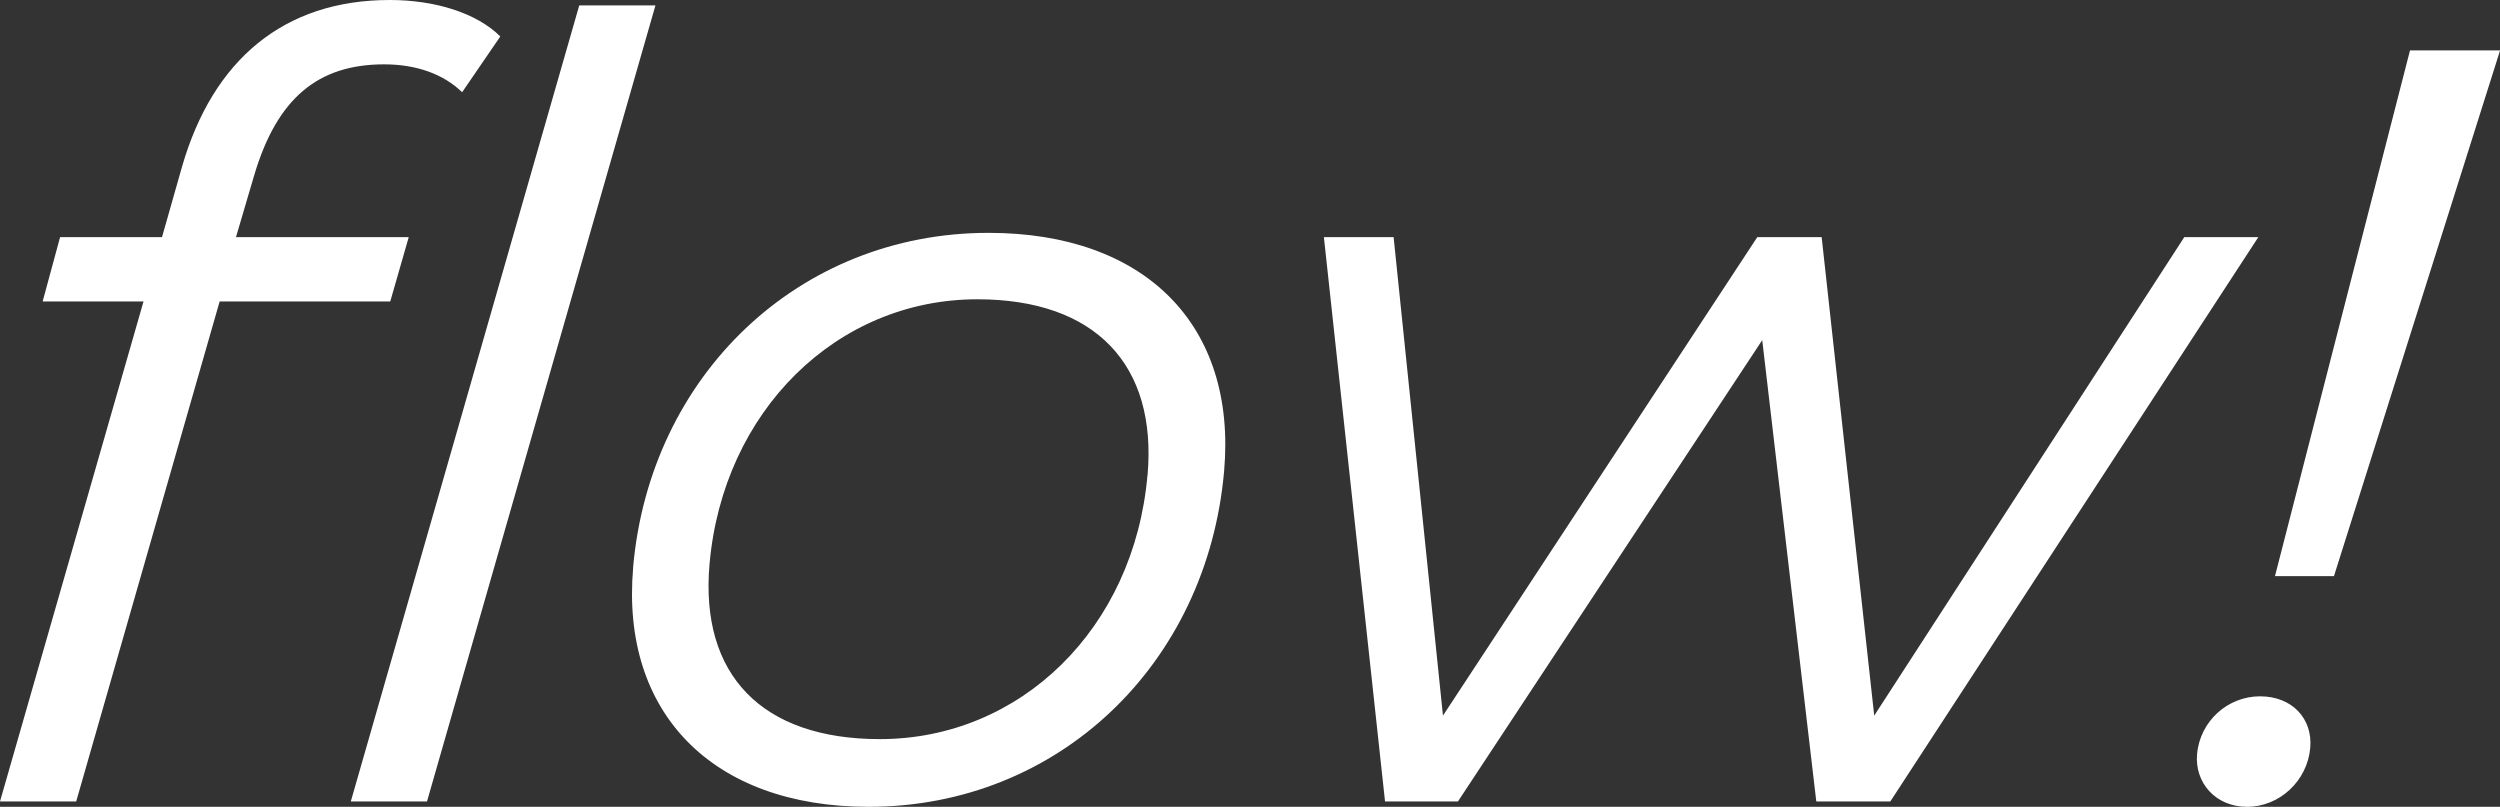
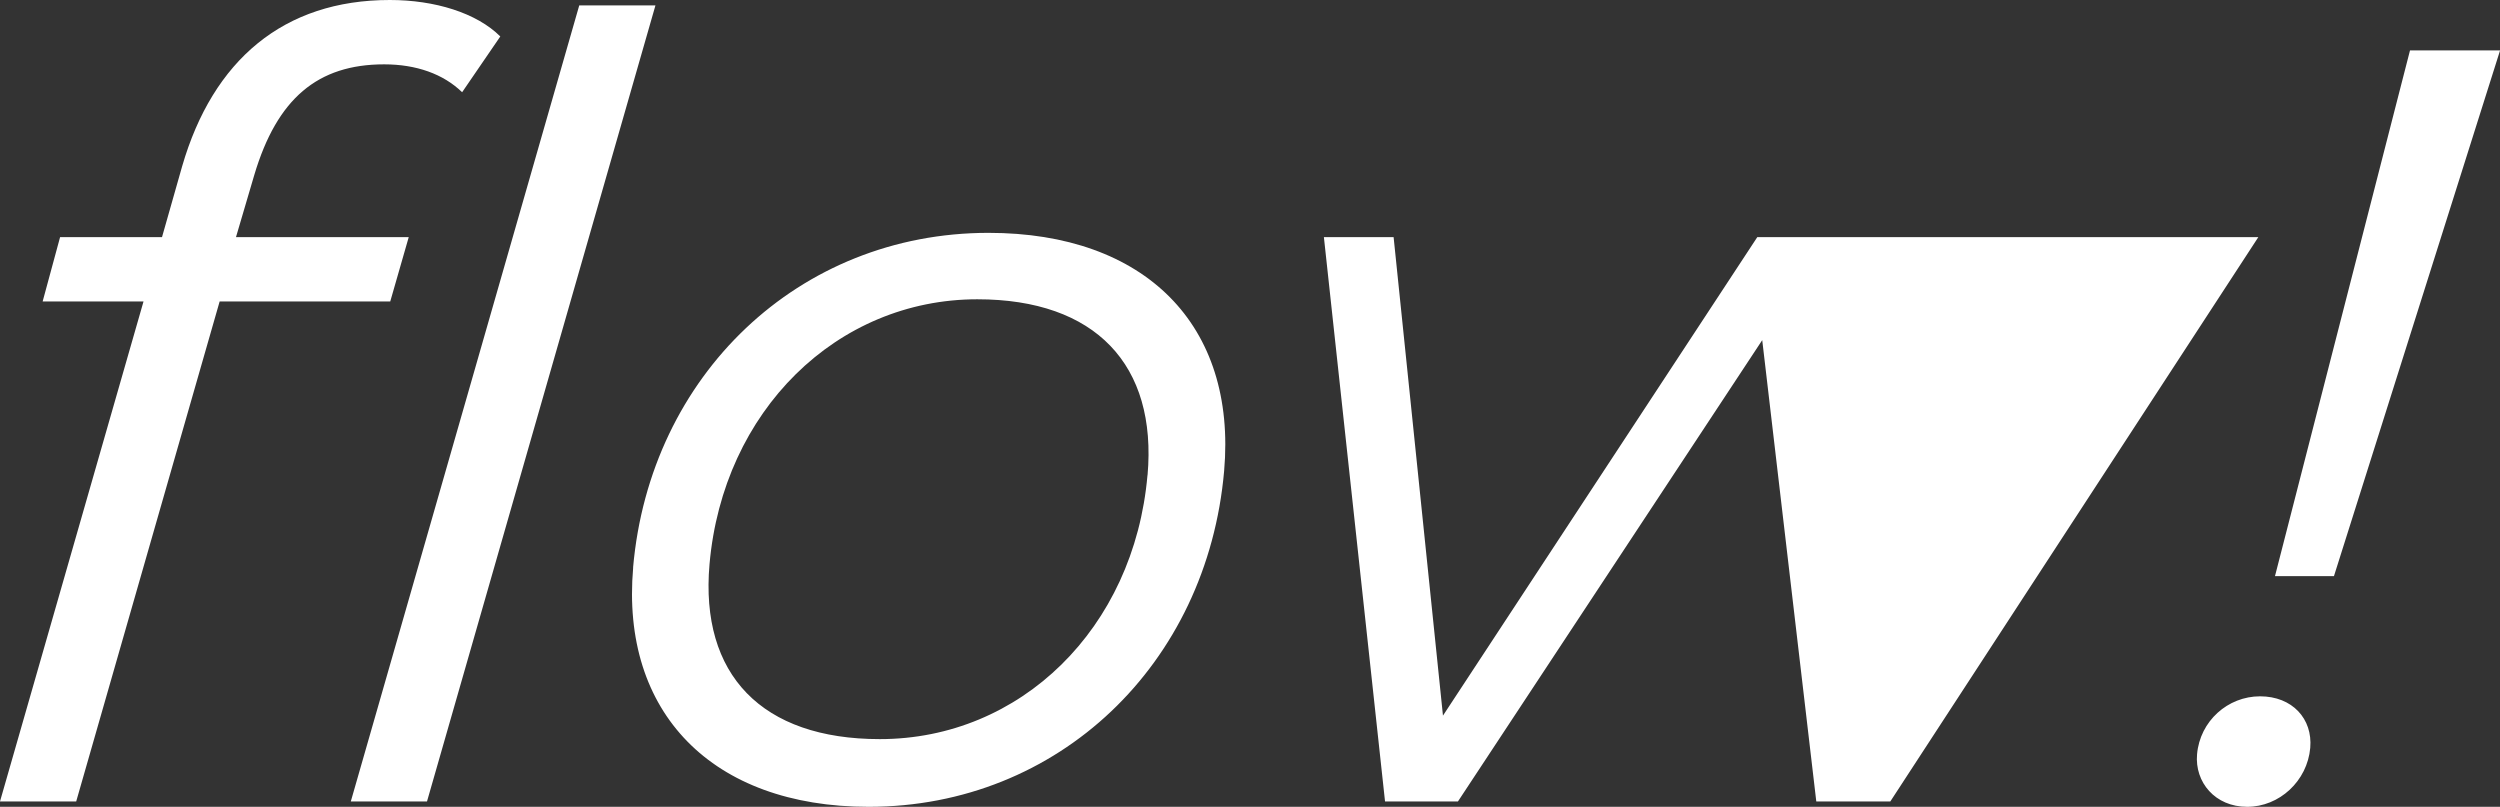
<svg xmlns="http://www.w3.org/2000/svg" data-name="レイヤー 2" viewBox="0 0 335.3 108.21">
  <rect x="0" y="0" width="335.3" height="108.21" fill="#333333" stroke="none" />
-   <path d="M52.34 40.43H29.46l-19.24 67.06H0l19.25-67.06H5.72l2.34-8.63h13.67l2.7-9.5C28.56 8.06 38.04 0 52.28 0c6.04 0 11.65 1.73 14.82 4.89l-5.12 7.48c-2.52-2.45-6.15-3.74-10.46-3.74-8.92 0-14.36 4.6-17.41 14.82l-2.46 8.35h23.17l-2.48 8.63zM87.91.72L57.27 107.49H47.05L77.69.72h10.22zm-3 75.4c2.25-25.76 22.2-44.89 47.67-44.89 21.01 0 33.31 12.37 31.6 31.94-2.27 25.9-22.21 45.04-47.68 45.04-21.01 0-33.28-12.66-31.58-32.09zm69-12.38c1.3-14.82-7-23.6-22.83-23.6-18.85 0-34.12 14.97-35.92 35.54-1.3 14.82 7.01 23.45 22.84 23.45 18.85 0 34.1-14.82 35.9-35.4zM302.89 31.8l-49.36 75.69h-9.93l-7.25-61.87-40.81 61.87h-9.78l-8.2-75.69h9.35l6.62 64.18 42.16-64.18h8.63l7.05 64.18 41.59-64.18h9.93zm-8.22 69.36c.39-4.46 4.13-7.77 8.45-7.77s7.07 3.02 6.73 6.91c-.39 4.46-4.15 7.91-8.46 7.91s-7.05-3.31-6.72-7.05zm28.55-94.4h12.09l-22.28 70.51h-7.91l18.11-70.51z" fill="#fff" stroke-width="0" data-name="レイヤー 2" />
+   <path d="M52.34 40.43H29.46l-19.24 67.06H0l19.25-67.06H5.72l2.34-8.63h13.67l2.7-9.5C28.56 8.06 38.04 0 52.28 0c6.04 0 11.65 1.73 14.82 4.89l-5.12 7.48c-2.52-2.45-6.15-3.74-10.46-3.74-8.92 0-14.36 4.6-17.41 14.82l-2.46 8.35h23.17l-2.48 8.63zM87.91.72L57.27 107.49H47.05L77.69.72h10.22zm-3 75.4c2.25-25.76 22.2-44.89 47.67-44.89 21.01 0 33.31 12.37 31.6 31.94-2.27 25.9-22.21 45.04-47.68 45.04-21.01 0-33.28-12.66-31.58-32.09zm69-12.38c1.3-14.82-7-23.6-22.83-23.6-18.85 0-34.12 14.97-35.92 35.54-1.3 14.82 7.01 23.45 22.84 23.45 18.85 0 34.1-14.82 35.9-35.4zM302.89 31.8l-49.36 75.69h-9.93l-7.25-61.87-40.81 61.87h-9.78l-8.2-75.69h9.35l6.62 64.18 42.16-64.18h8.63h9.93zm-8.22 69.36c.39-4.46 4.13-7.77 8.45-7.77s7.07 3.02 6.73 6.91c-.39 4.46-4.15 7.91-8.46 7.91s-7.05-3.31-6.72-7.05zm28.55-94.4h12.09l-22.28 70.51h-7.91l18.11-70.51z" fill="#fff" stroke-width="0" data-name="レイヤー 2" />
</svg>